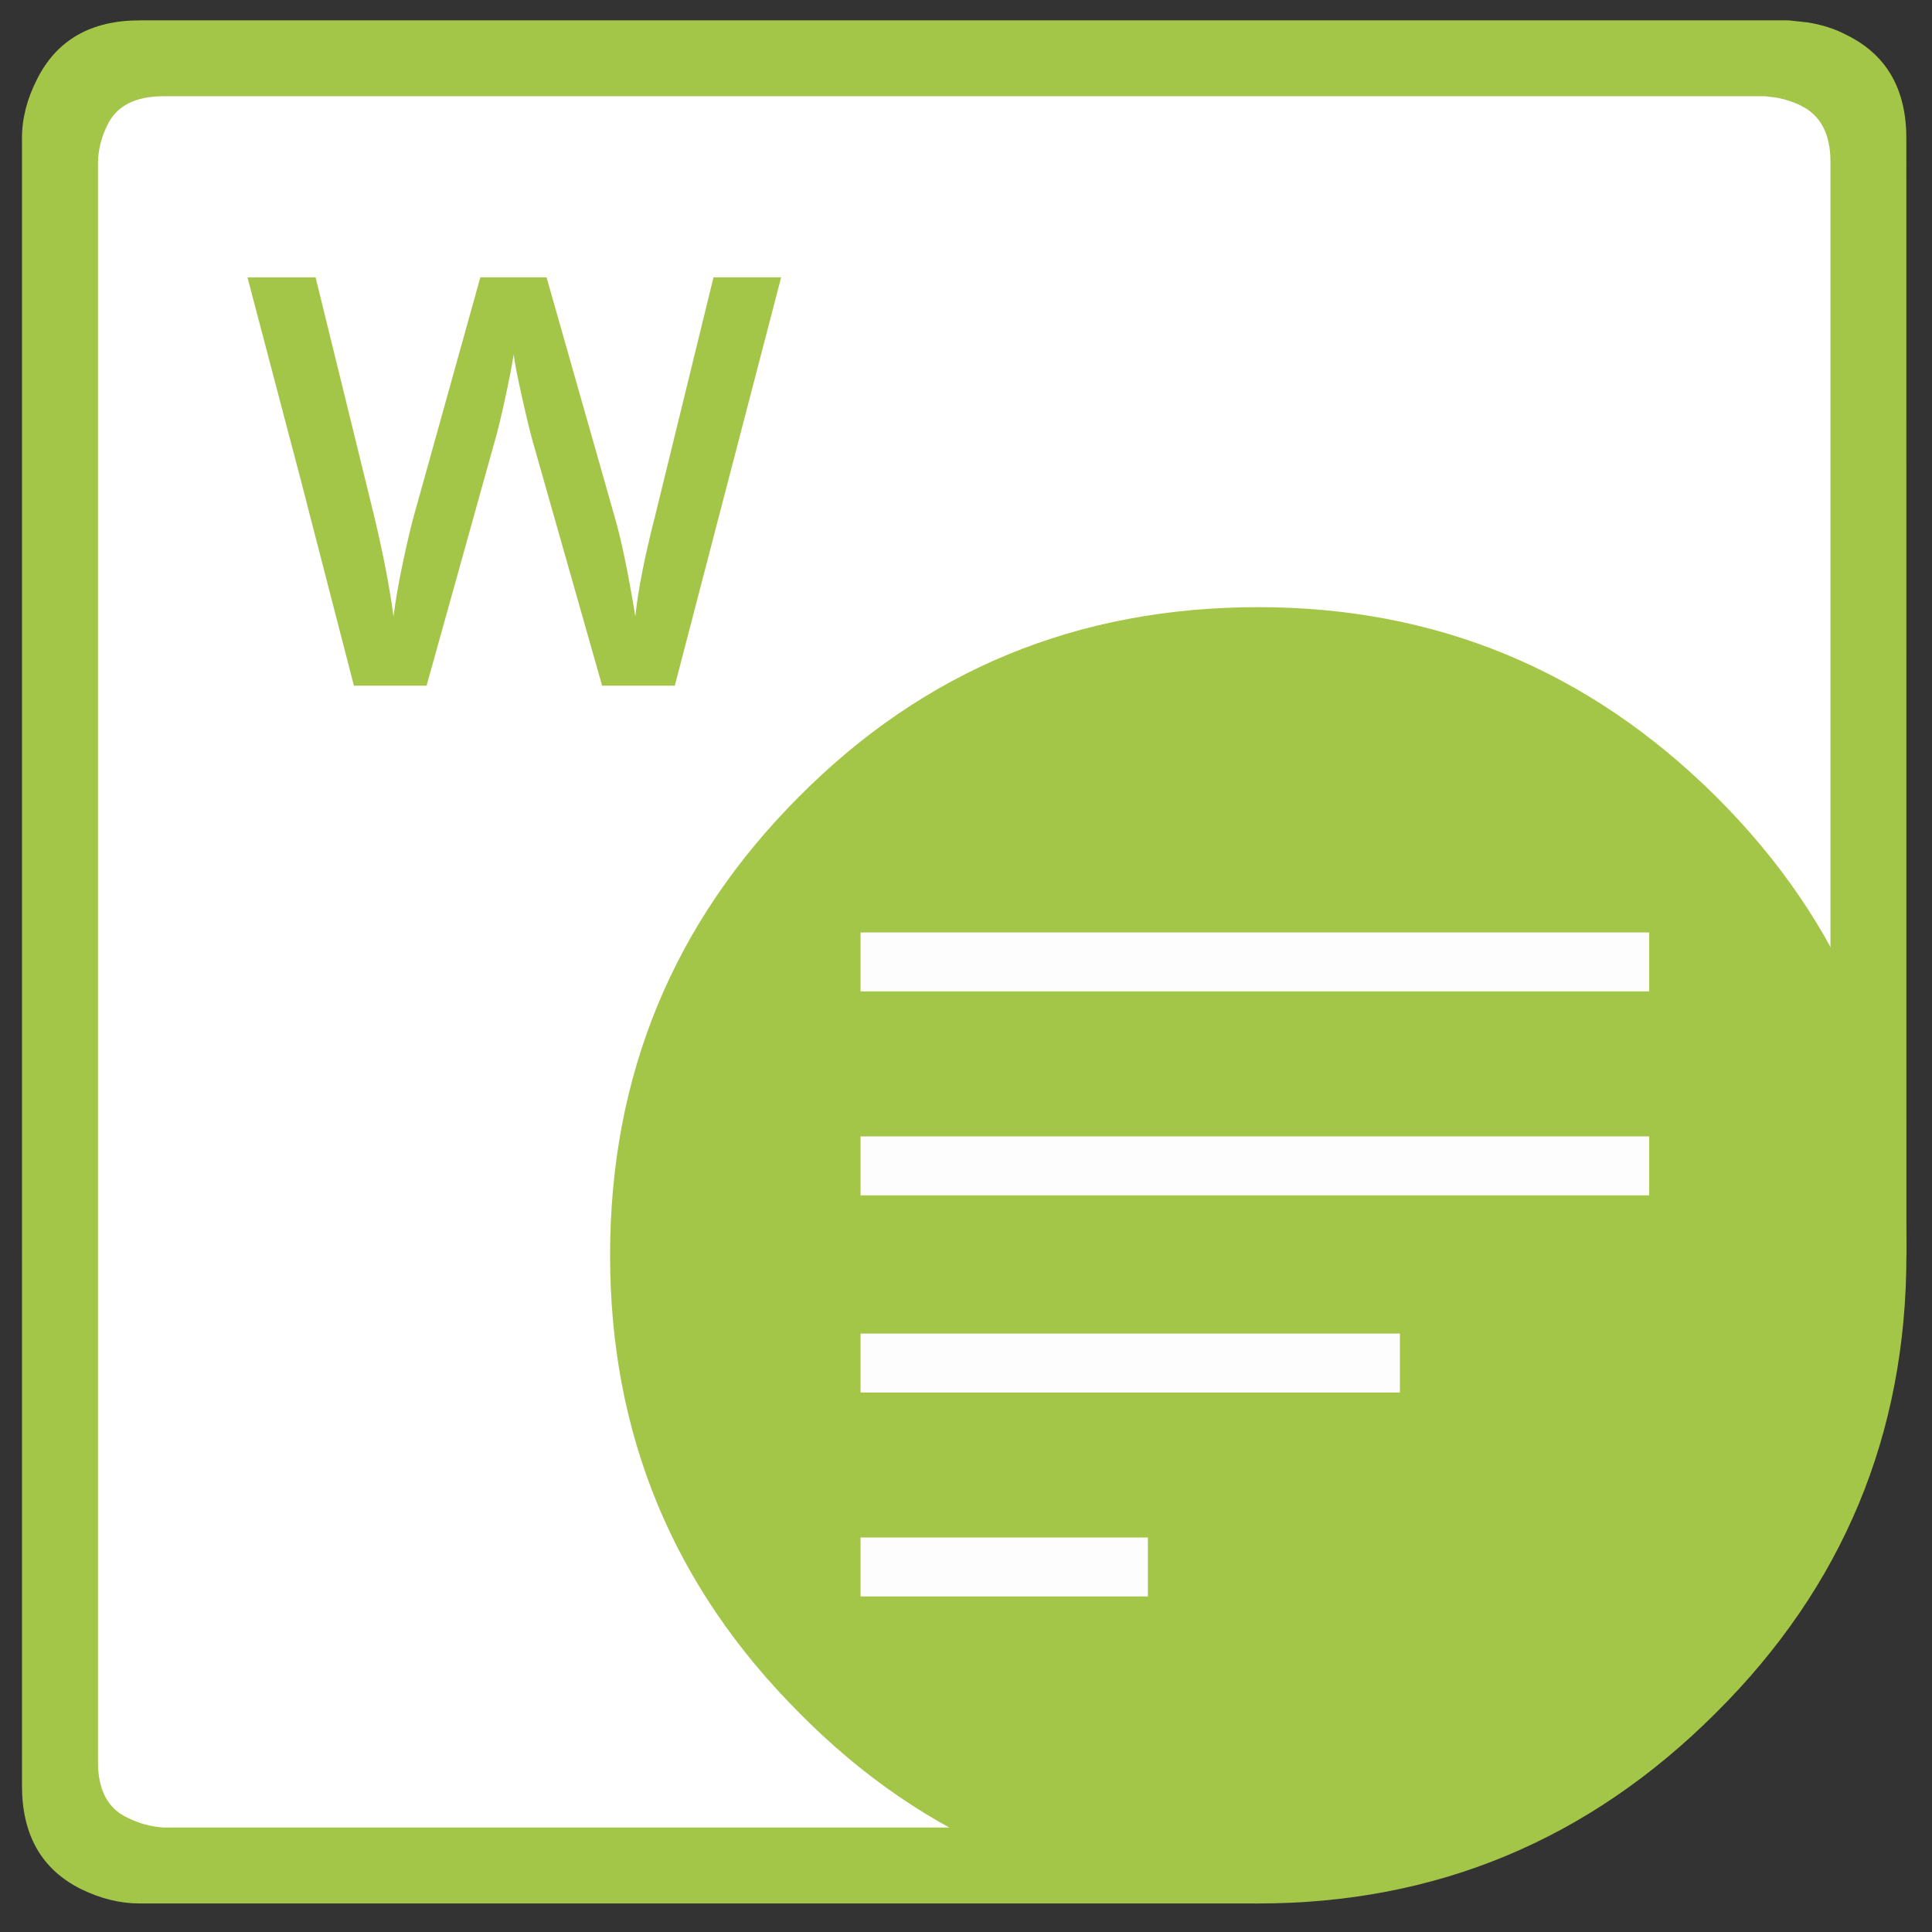
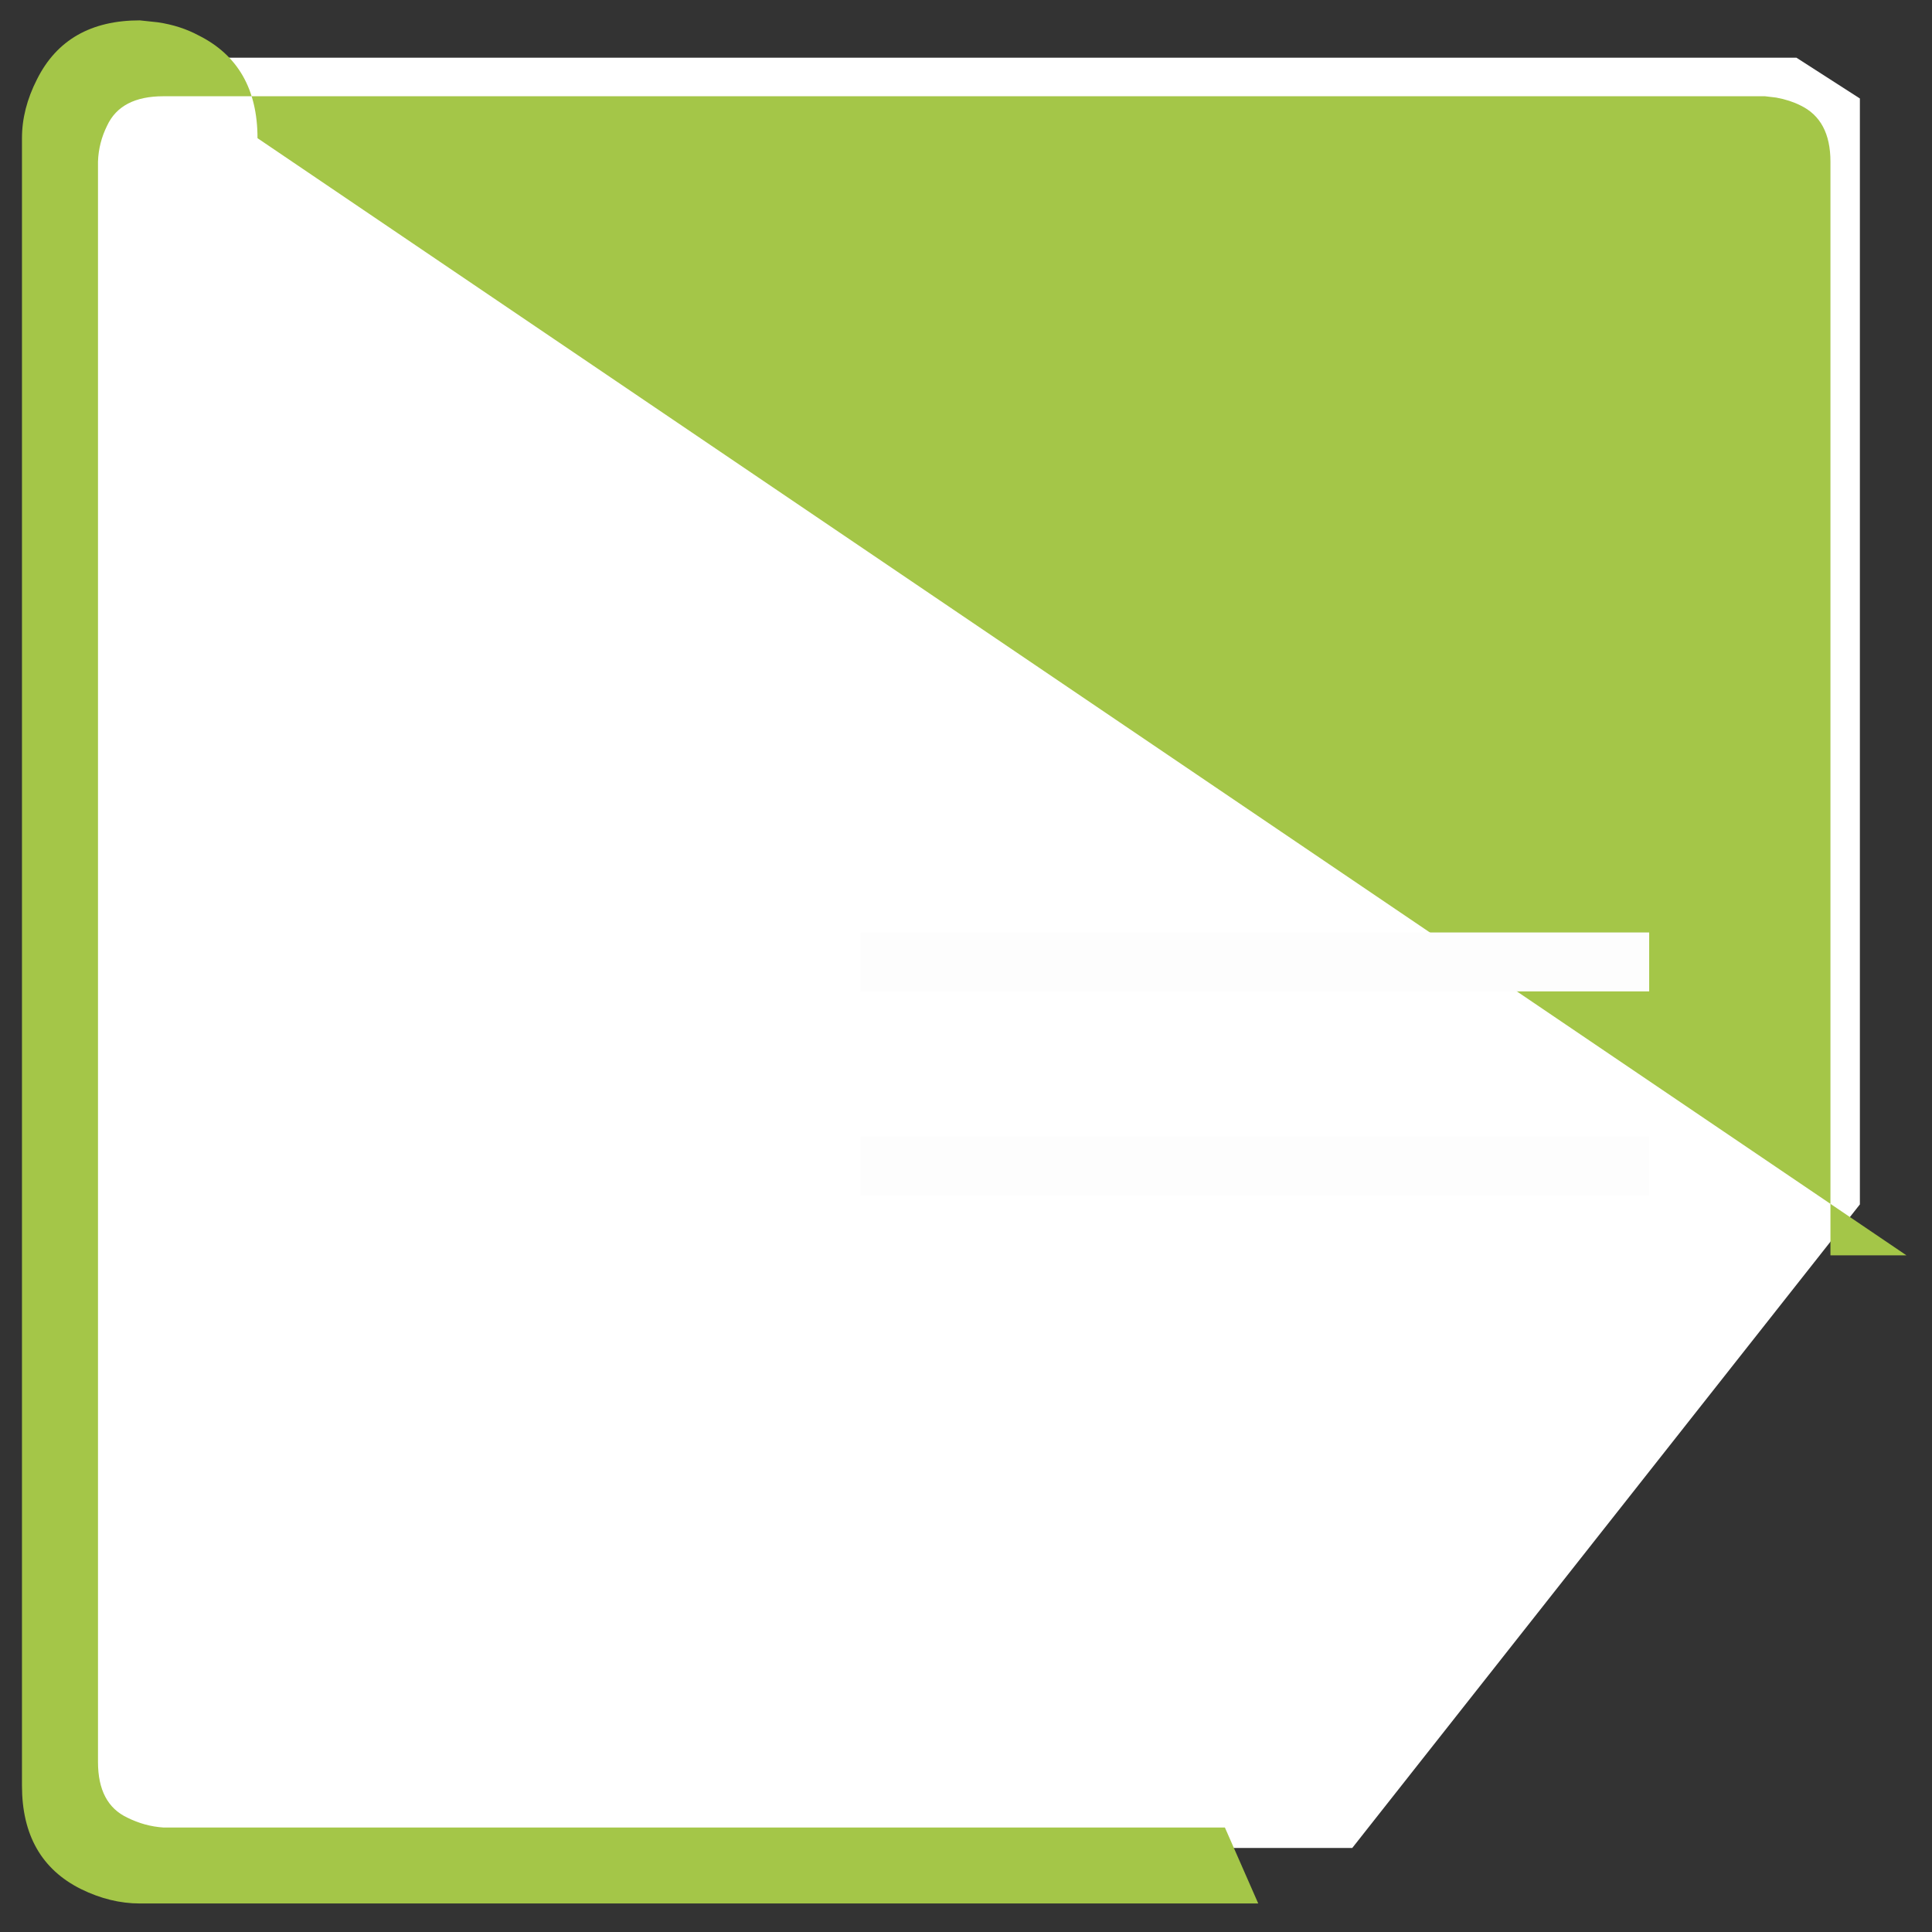
<svg xmlns="http://www.w3.org/2000/svg" version="1.1" id="Layer_1" x="0px" y="0px" viewBox="0 0 277 277" style="enable-background:new 0 0 277 277;" xml:space="preserve">
  <rect x="0" y="0" width="277" height="277" fill="#333333" stroke="none" />
  <style type="text/css">
	.st0{fill:#FFFFFF;}
	.st1{fill-rule:evenodd;clip-rule:evenodd;fill:#A4C648;}
	.st2{fill:#A4C648;}
	.st3{fill:#FDFDFD;}
</style>
  <g id="NET">
    <polygon class="st0" points="266.66,14.12 257.56,8.27 18.43,8.27 9.33,17.37 9.33,257.16 15.18,264.95 193.88,264.95    266.66,172.68  " />
    <g>
-       <path class="st1" d="M87.47,179.98c0-25.77,9.04-47.7,27.13-65.8c17.97-18.08,39.9-27.13,65.8-27.13    c25.52,0,47.39,9.04,65.61,27.13c18.21,18.1,27.32,40.03,27.32,65.8c0,25.66-9.11,47.52-27.32,65.61    c-18.22,18.21-40.09,27.32-65.61,27.32c-25.9,0-47.83-9.11-65.8-27.32C96.51,227.5,87.47,205.64,87.47,179.98" />
-       <path class="st1" d="M273.33,179.98h-10.89V23.18c0-4.01-1.43-6.69-4.31-8.07c-0.99-0.5-2.15-0.88-3.47-1.12l-1.6-0.19H23.43    c-4.07,0-6.76,1.4-8.07,4.21c-0.81,1.63-1.25,3.35-1.31,5.16v229.46c0,4,1.4,6.66,4.22,7.98c1.62,0.81,3.35,1.29,5.16,1.41h152.19    l4.78,10.89H20.04c-2.82,0-5.63-0.69-8.44-2.07c-5.63-2.81-8.45-7.75-8.45-14.82V19.81c0-2.82,0.72-5.63,2.16-8.45    c2.82-5.63,7.73-8.44,14.73-8.44h236.4l2.62,0.28c2.13,0.32,4.07,0.94,5.82,1.88c5.62,2.81,8.44,7.72,8.44,14.73L273.33,179.98    L273.33,179.98z" />
+       <path class="st1" d="M273.33,179.98h-10.89V23.18c0-4.01-1.43-6.69-4.31-8.07c-0.99-0.5-2.15-0.88-3.47-1.12l-1.6-0.19H23.43    c-4.07,0-6.76,1.4-8.07,4.21c-0.81,1.63-1.25,3.35-1.31,5.16v229.46c0,4,1.4,6.66,4.22,7.98c1.62,0.81,3.35,1.29,5.16,1.41h152.19    l4.78,10.89H20.04c-2.82,0-5.63-0.69-8.44-2.07c-5.63-2.81-8.45-7.75-8.45-14.82V19.81c0-2.82,0.72-5.63,2.16-8.45    c2.82-5.63,7.73-8.44,14.73-8.44l2.62,0.28c2.13,0.32,4.07,0.94,5.82,1.88c5.62,2.81,8.44,7.72,8.44,14.73L273.33,179.98    L273.33,179.98z" />
      <g>
-         <path class="st2" d="M96.75,98.31H86.33L76.41,63.4c-0.43-1.52-0.96-3.72-1.6-6.59s-1.03-4.86-1.16-5.99     c-0.27,1.71-0.7,3.92-1.3,6.65s-1.1,4.75-1.5,6.09l-9.69,34.75H50.74L43.17,69l-7.69-29.23h9.77l8.37,34.11     c1.31,5.47,2.24,10.3,2.8,14.49c0.29-2.27,0.73-4.8,1.32-7.61c0.59-2.8,1.12-5.07,1.6-6.81l9.53-34.19h9.49l9.77,34.35     c0.93,3.18,1.92,7.93,2.96,14.25c0.4-3.82,1.36-8.67,2.88-14.57l8.33-34.03h9.7L96.75,98.31z" />
-       </g>
+         </g>
      <g>
        <rect x="123.38" y="133.69" class="st3" width="113.07" height="8.45" />
        <rect x="123.38" y="162.93" class="st3" width="113.07" height="8.45" />
-         <rect x="123.38" y="191.2" class="st3" width="77.33" height="8.45" />
-         <rect x="123.38" y="220.44" class="st3" width="41.2" height="8.45" />
      </g>
    </g>
  </g>
</svg>